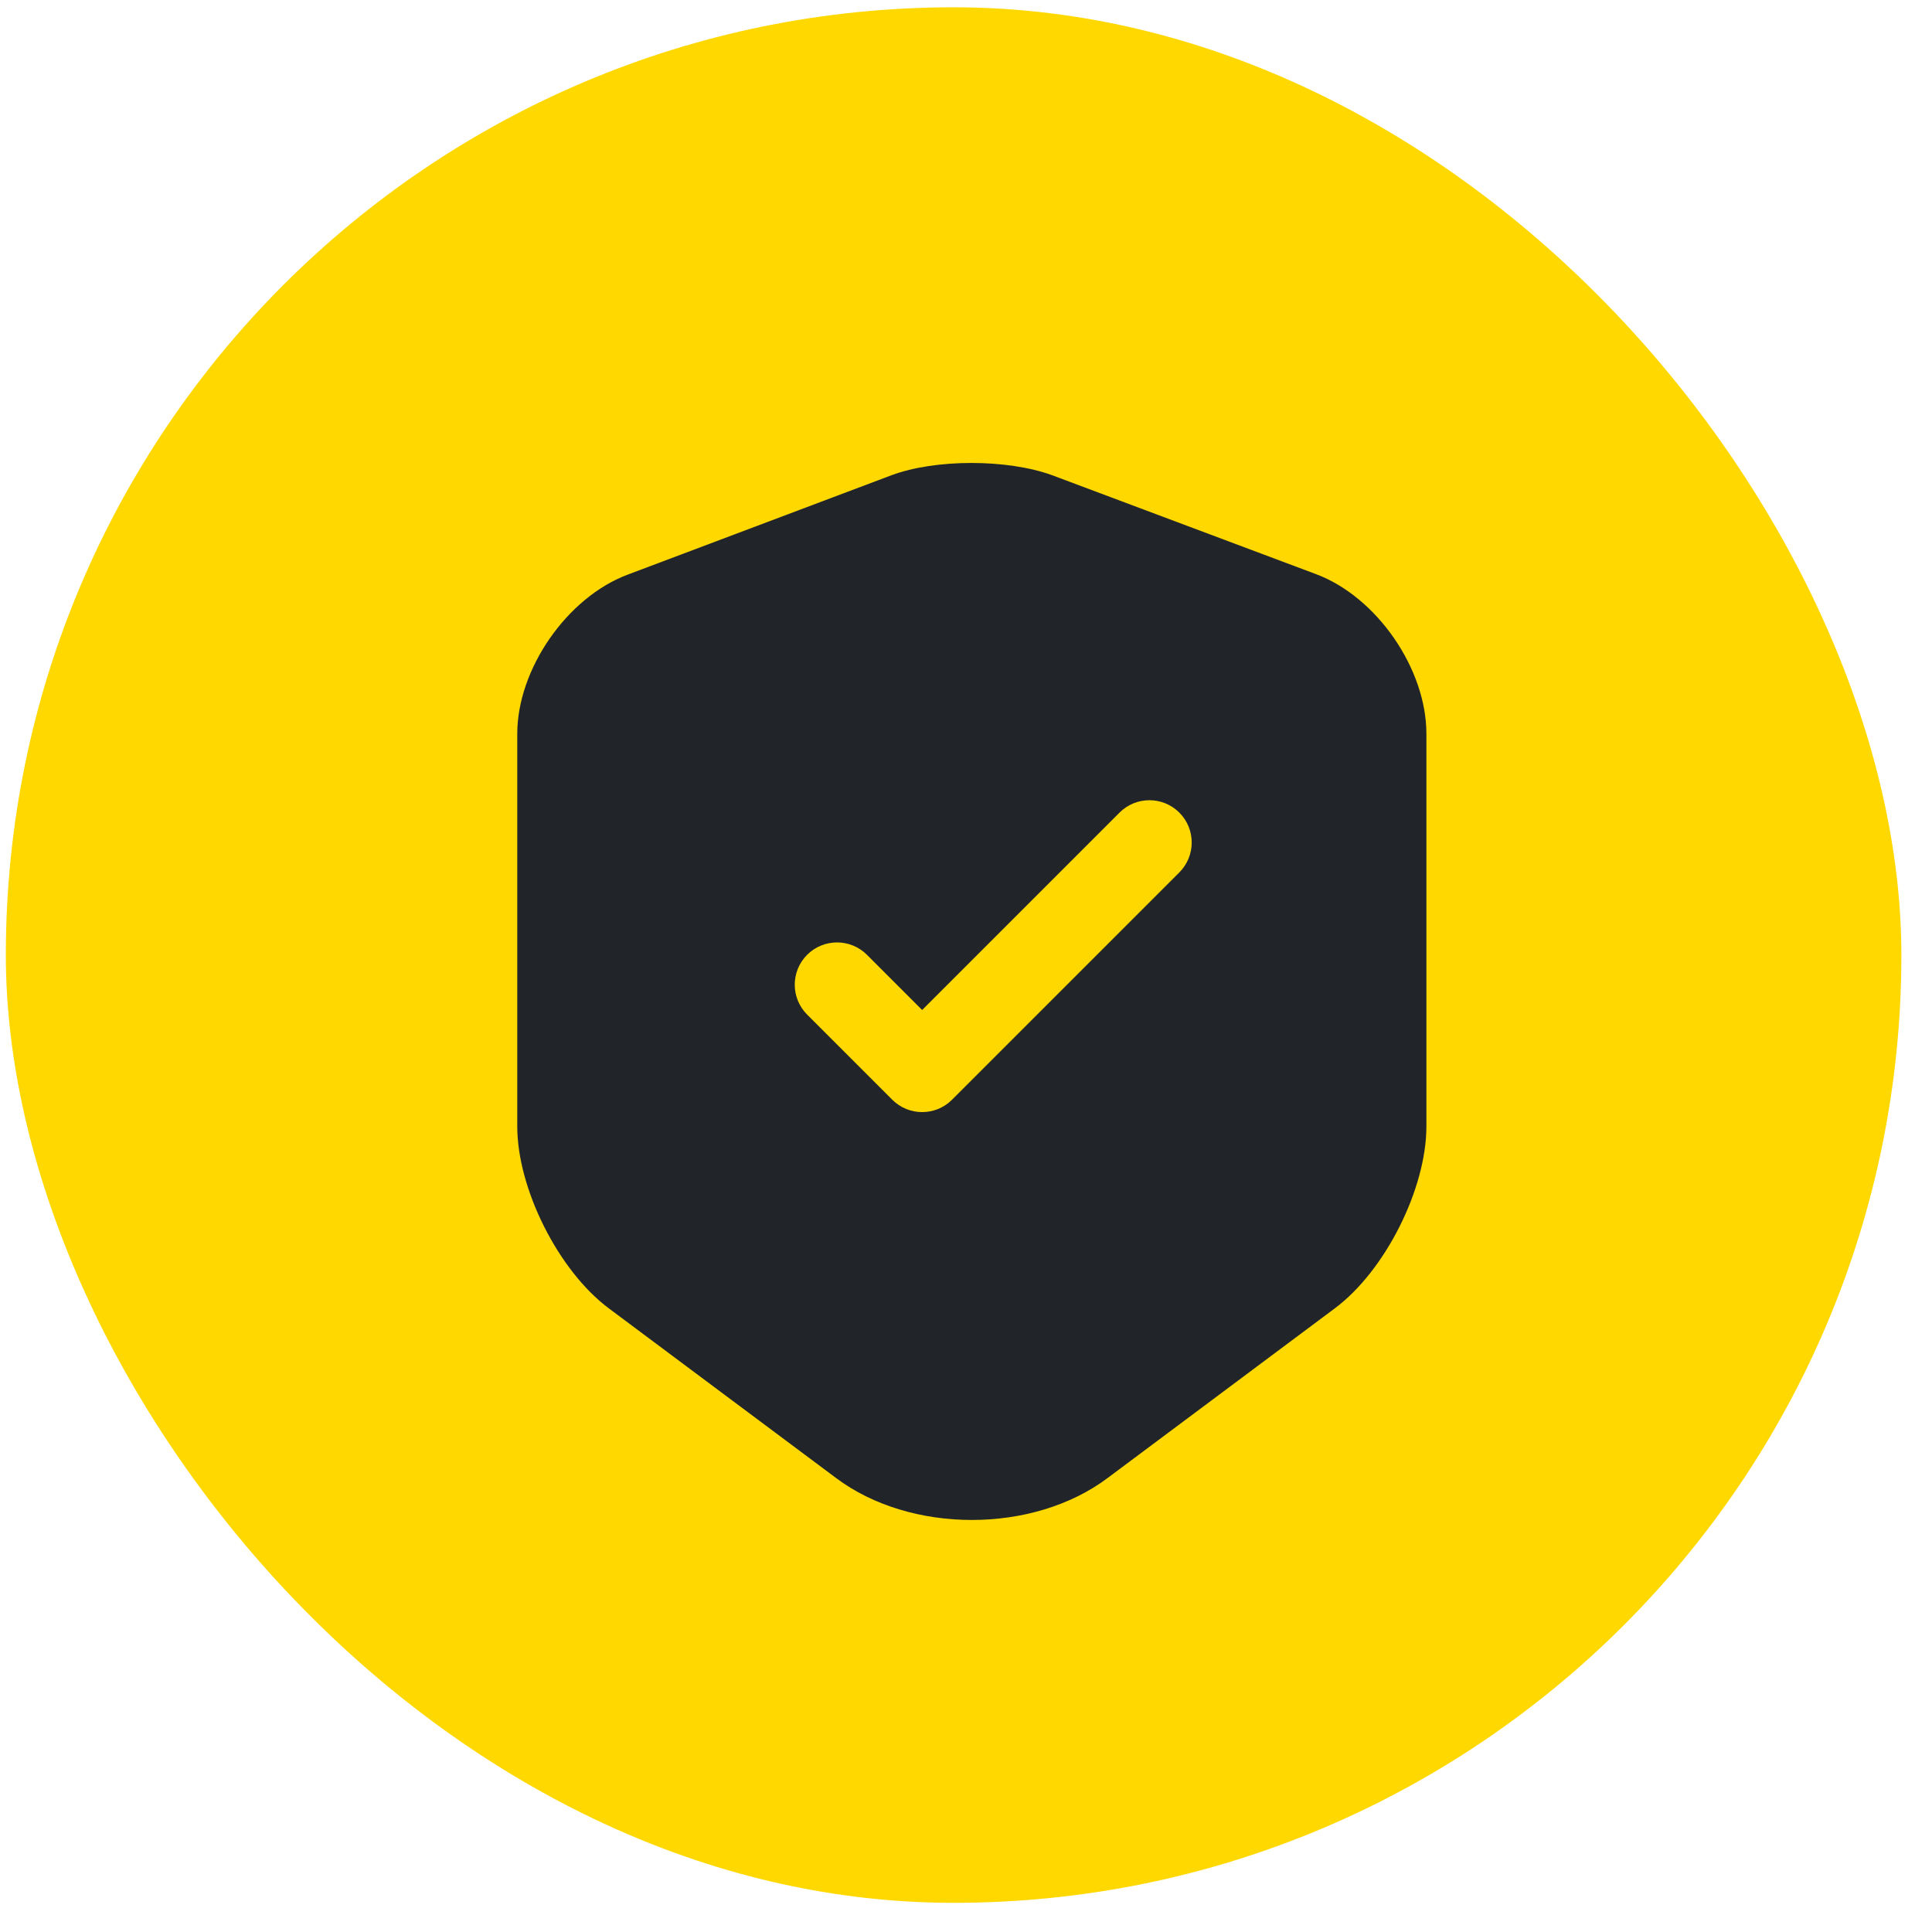
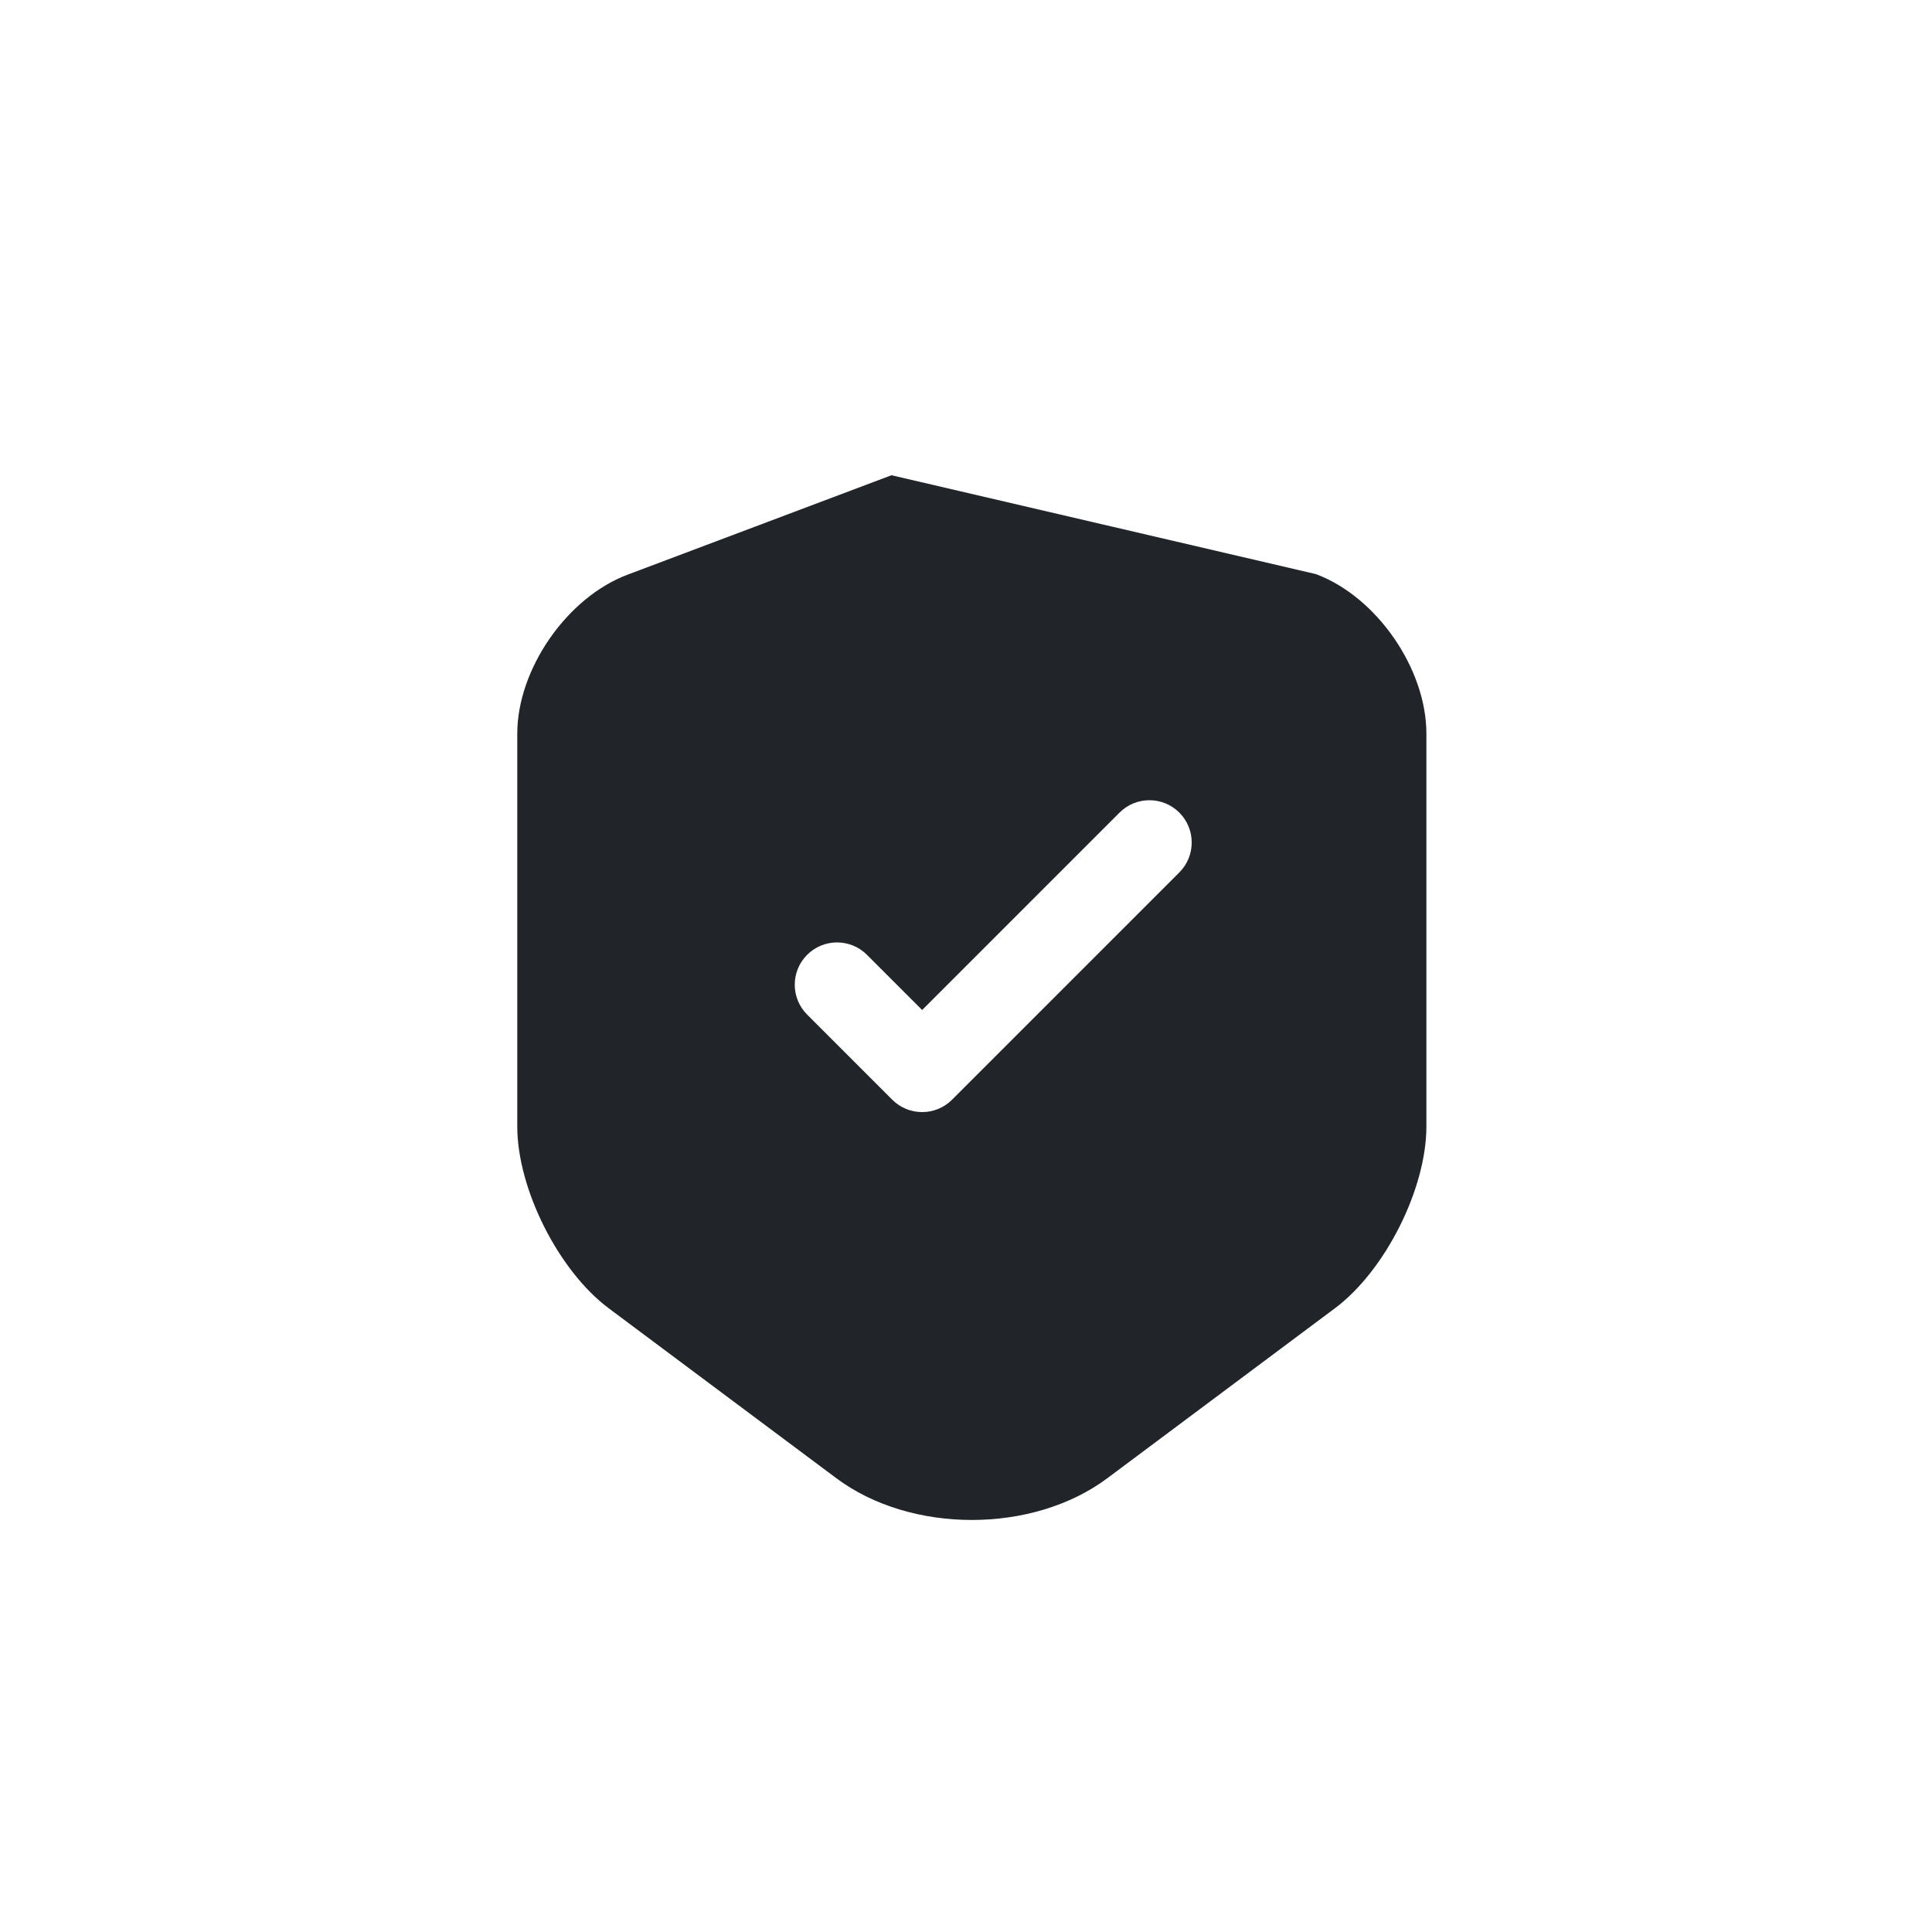
<svg xmlns="http://www.w3.org/2000/svg" width="53" height="53" viewBox="0 0 53 53" fill="none">
-   <rect x="0.16" y="0.2" width="52" height="52" rx="26" fill="#FFD800" />
-   <path fill-rule="evenodd" clip-rule="evenodd" d="M17.221 15.763L24.456 13.037C25.66 12.588 27.631 12.588 28.864 13.037L36.099 15.749C37.767 16.372 39.13 18.344 39.13 20.128V30.901C39.13 32.612 37.999 34.86 36.621 35.889L30.387 40.544C28.342 42.081 24.978 42.081 22.933 40.544L16.698 35.889C15.321 34.86 14.19 32.612 14.19 30.901V20.128C14.19 18.359 15.553 16.387 17.221 15.763ZM32.352 23.933C32.805 23.48 32.805 22.745 32.352 22.292C31.899 21.839 31.165 21.839 30.712 22.292L25.297 27.707L23.783 26.193C23.33 25.74 22.595 25.74 22.142 26.193C21.689 26.646 21.689 27.38 22.142 27.833L24.477 30.168C24.93 30.621 25.664 30.621 26.117 30.168L32.352 23.933Z" fill="#212529" />
+   <path fill-rule="evenodd" clip-rule="evenodd" d="M17.221 15.763L24.456 13.037L36.099 15.749C37.767 16.372 39.13 18.344 39.13 20.128V30.901C39.13 32.612 37.999 34.86 36.621 35.889L30.387 40.544C28.342 42.081 24.978 42.081 22.933 40.544L16.698 35.889C15.321 34.86 14.19 32.612 14.19 30.901V20.128C14.19 18.359 15.553 16.387 17.221 15.763ZM32.352 23.933C32.805 23.48 32.805 22.745 32.352 22.292C31.899 21.839 31.165 21.839 30.712 22.292L25.297 27.707L23.783 26.193C23.33 25.74 22.595 25.74 22.142 26.193C21.689 26.646 21.689 27.38 22.142 27.833L24.477 30.168C24.93 30.621 25.664 30.621 26.117 30.168L32.352 23.933Z" fill="#212529" />
</svg>